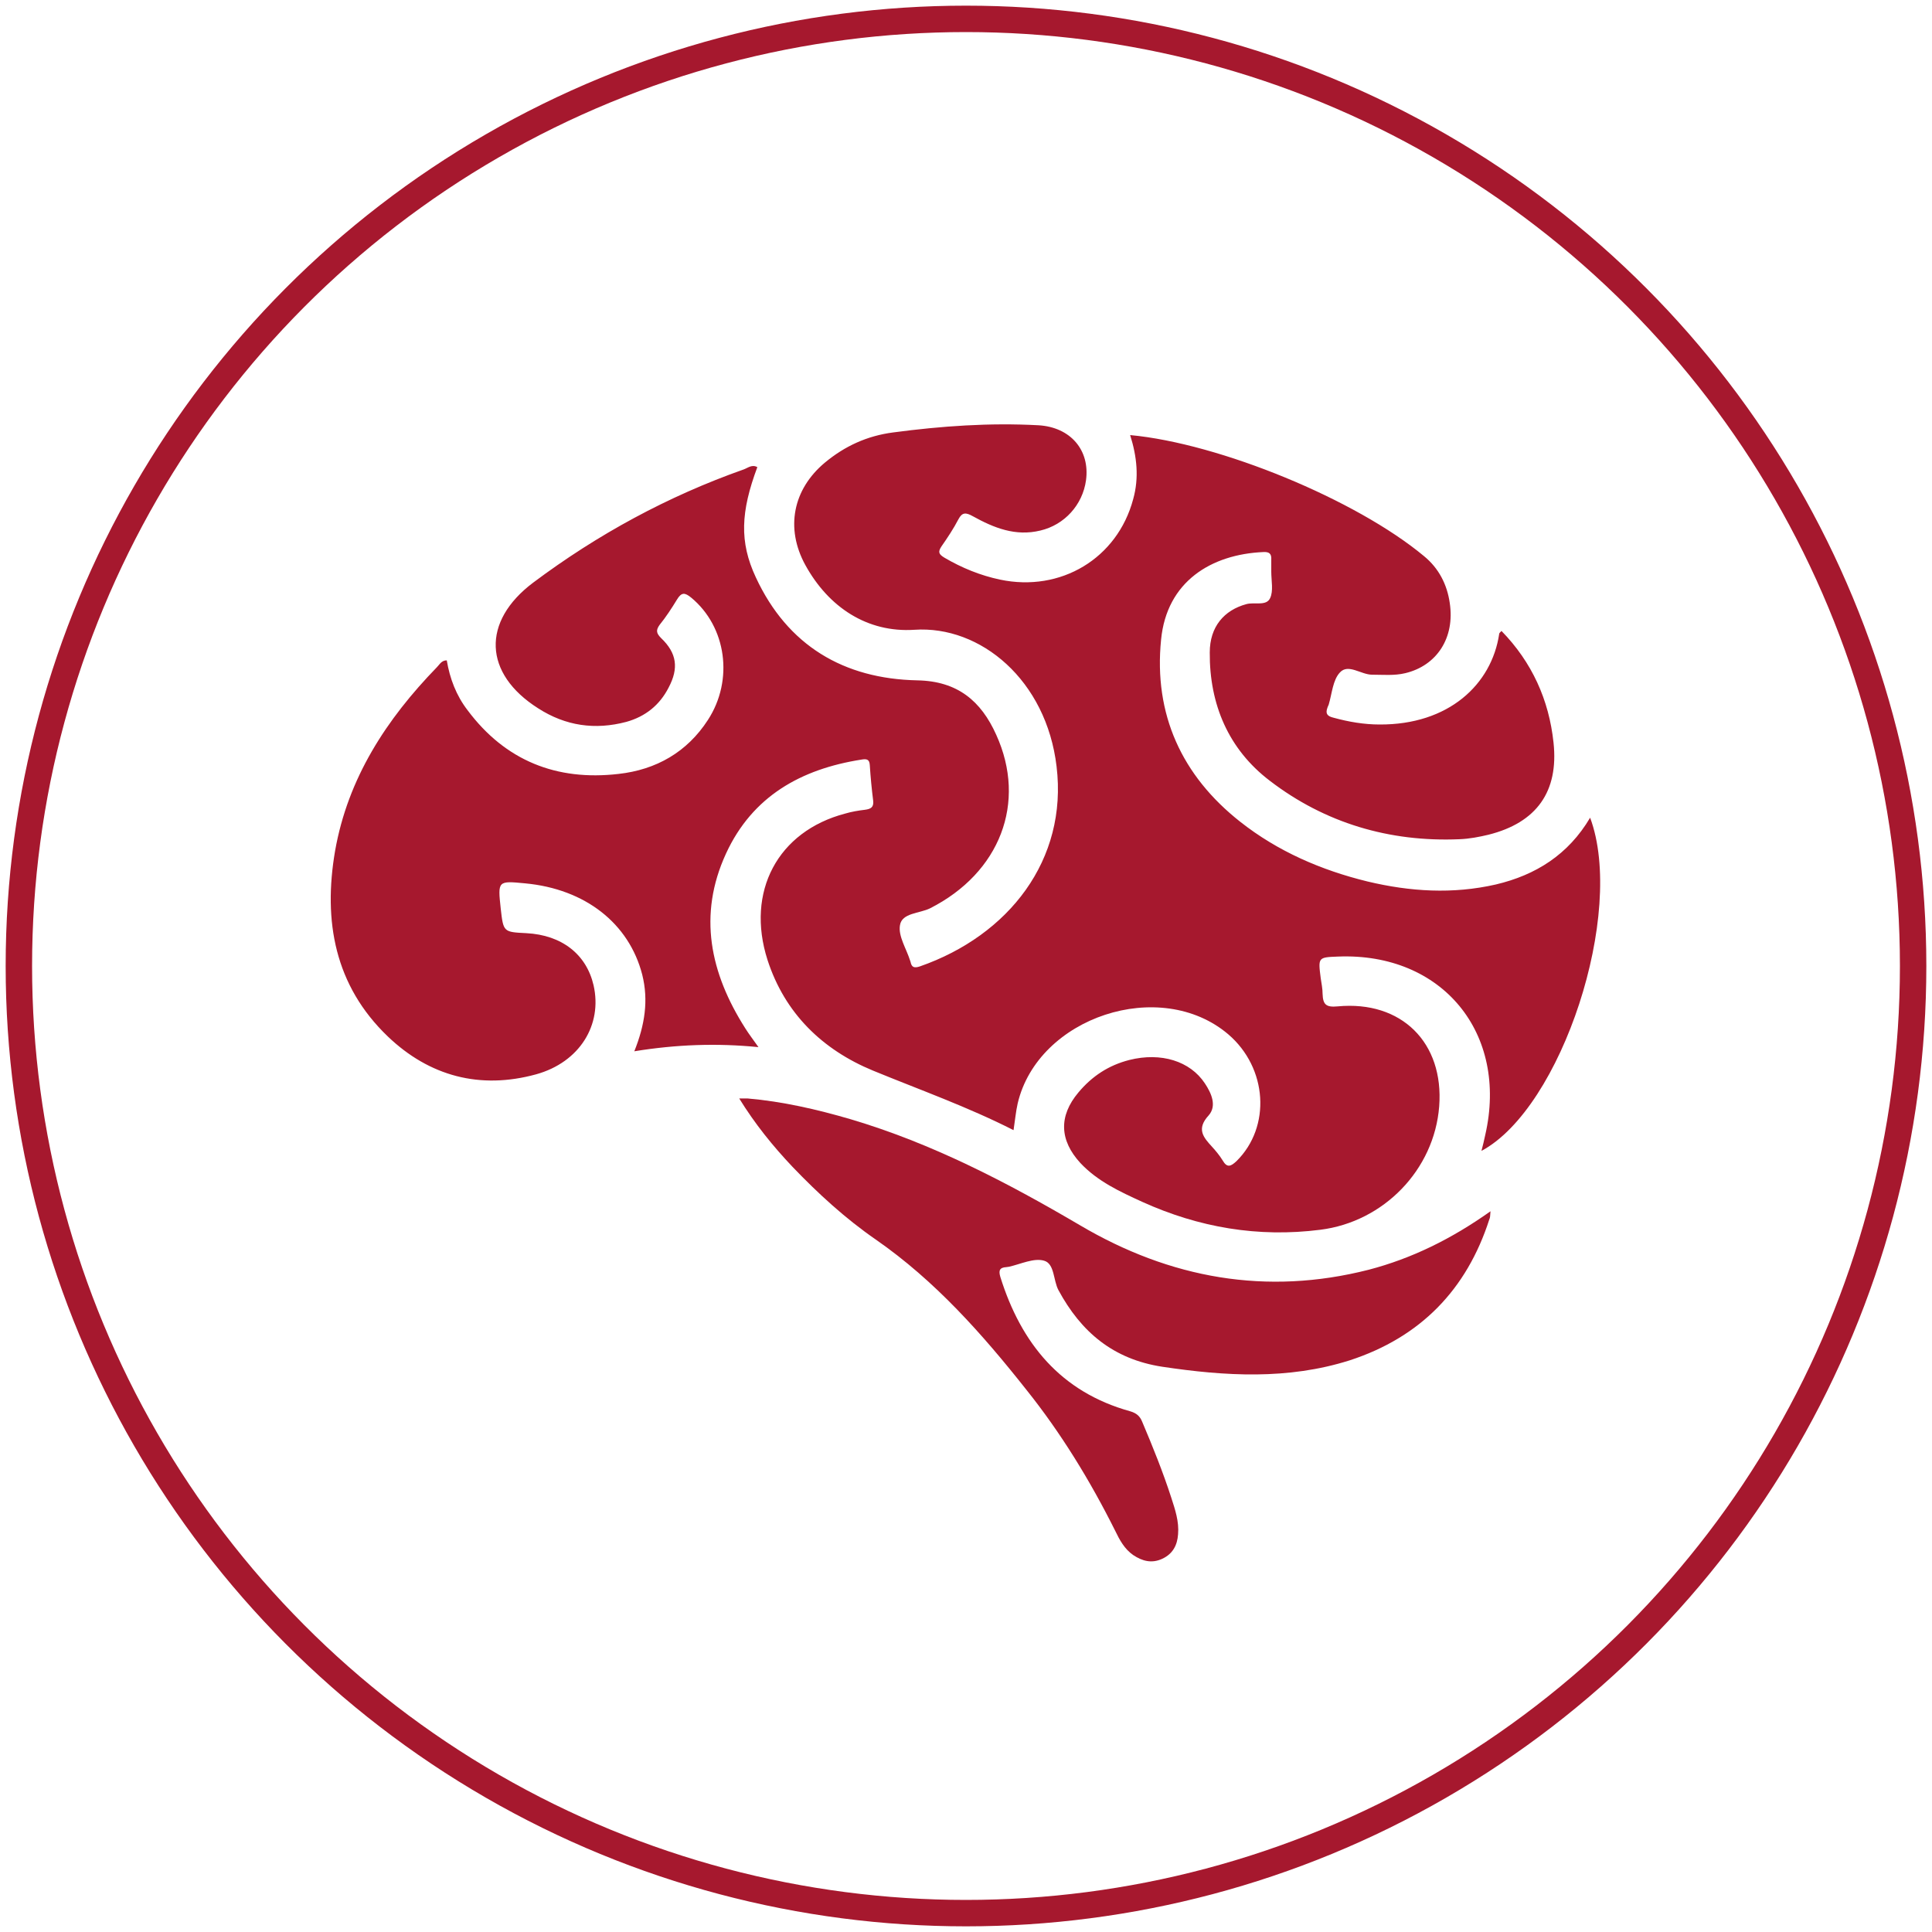
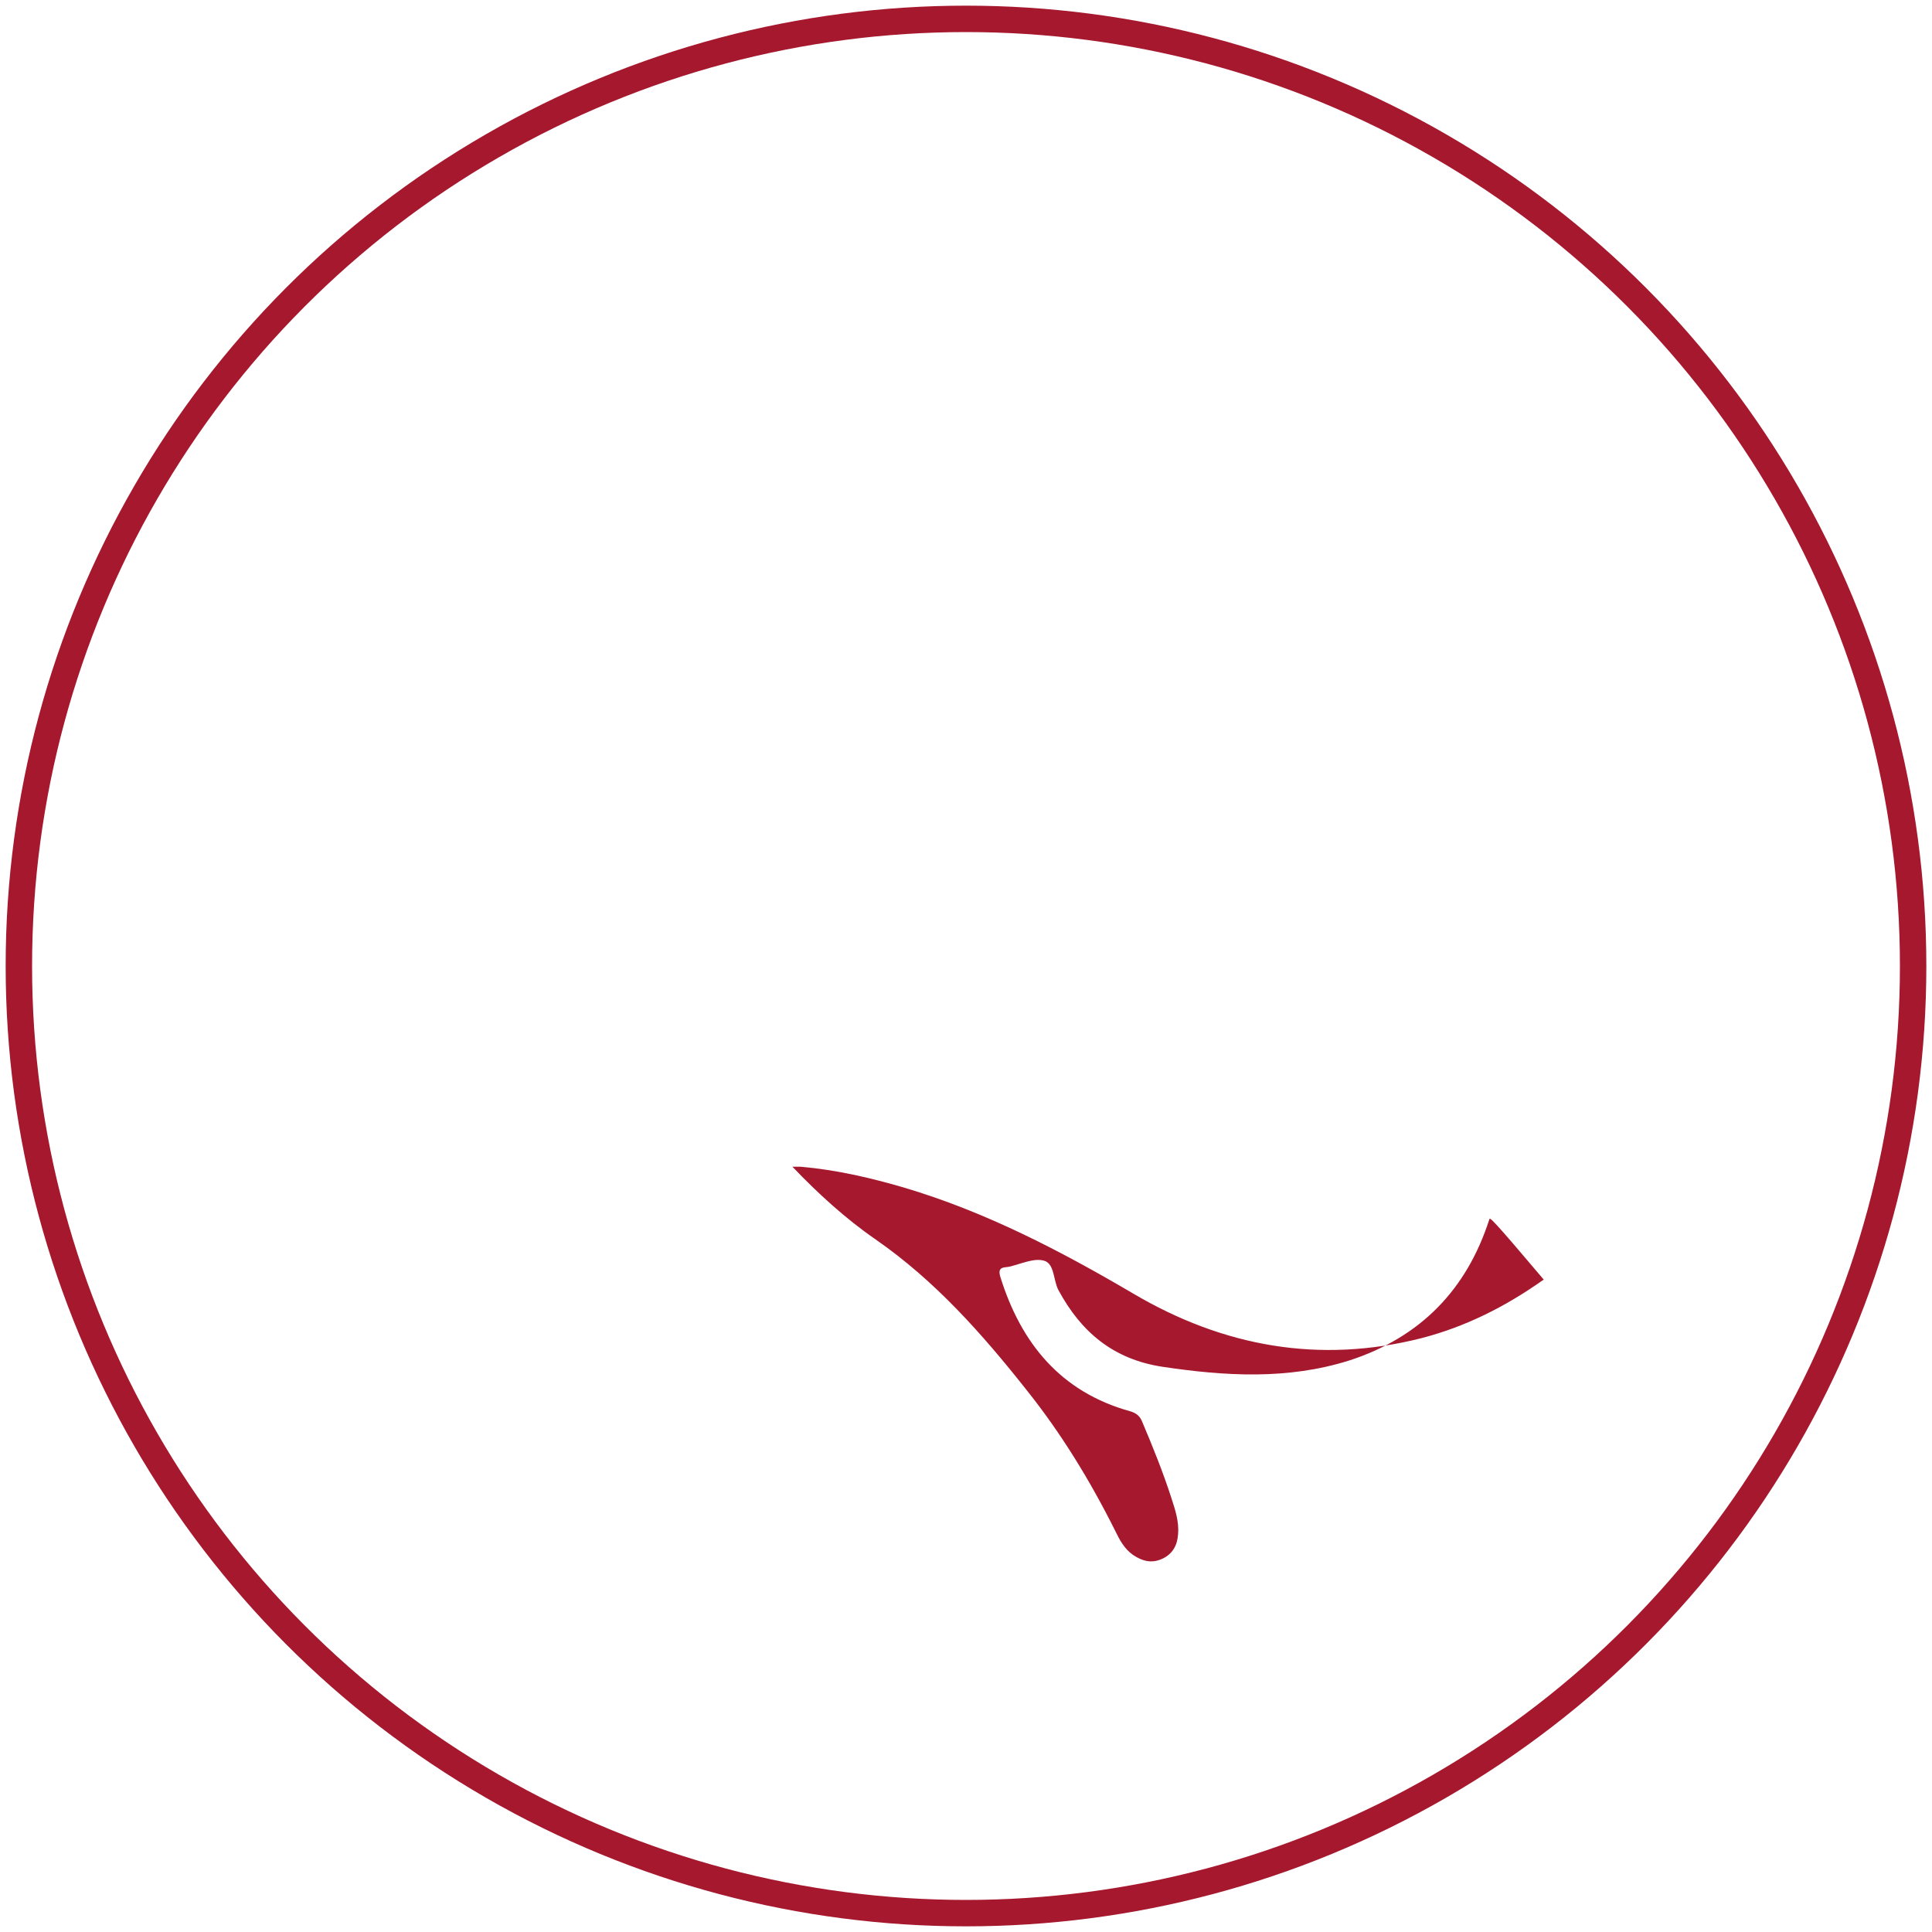
<svg xmlns="http://www.w3.org/2000/svg" version="1.1" id="Слой_1" x="0px" y="0px" viewBox="0 0 512 512" style="enable-background:new 0 0 512 512;" xml:space="preserve">
  <style type="text/css">
	.st0{fill:none;stroke:#A6182E;stroke-width:7;stroke-miterlimit:10;}
	.st1{fill:#A6182E;}
</style>
  <circle class="st0" cx="256" cy="256" r="251" />
  <g>
-     <path class="st1" d="M168.1,278.6c2.8-7,3.8-13.5,2.1-20.3c-3.5-13.6-15.1-22.7-31-24.2c-7.3-0.7-7.3-0.7-6.5,6.7   c0.7,6.2,0.7,6.2,6.8,6.5c9.4,0.5,15.9,5.6,17.8,13.8c2.4,10.5-3.7,20.4-15.2,23.6c-14.9,4.1-28.3,0.5-39.3-10   c-14.1-13.5-17.2-30.6-14-49.2c3.4-19.3,13.6-34.9,27-48.7c0.7-0.7,1.2-1.8,2.6-1.8c0.8,4.8,2.5,9.3,5.5,13.2   c10,13.4,23.6,18.8,40,16.9c10-1.1,18.2-5.8,23.7-14.3c6.9-10.6,4.9-24.7-4.4-32.4c-1.7-1.4-2.6-1.5-3.8,0.5   c-1.4,2.3-2.9,4.6-4.6,6.7c-1,1.4-0.9,2.2,0.4,3.5c4.2,4,4.7,8,2,13.1c-2.4,4.7-6.2,7.7-11.2,9.1c-8.3,2.2-16.1,1.1-23.4-3.6   c-14.5-9.2-15-23-1.3-33.3c17.1-12.8,35.7-22.9,55.8-30c1.1-0.4,2.2-1.4,3.6-0.6c-4.4,11.8-4.8,19.8-0.4,29.2   c8.4,18.1,23.3,26.9,42.8,27.3c10.7,0.2,16.9,5.5,20.9,14.4c8.2,18,1,36.6-17.5,46c-2.8,1.4-7.5,1.2-8,4.5   c-0.5,2.9,1.7,6.2,2.7,9.4c0,0.1,0.1,0.2,0.1,0.3c0.3,1.5,1,1.7,2.5,1.2c23.5-8.2,39.2-28.2,36.2-53c-2.7-22.8-20.1-37.4-37.7-36.2   c-12.4,0.8-22.7-5.9-28.9-17.2c-5.3-9.7-3.3-20,5.2-27.1c5.3-4.4,11.2-7.1,18.1-8c12.8-1.7,25.6-2.6,38.5-1.9   c8.5,0.5,13.7,6.6,12.6,14.6c-0.9,6.5-5.7,11.8-12.1,13.3c-6.6,1.6-12.3-0.7-17.9-3.8c-1.8-1-2.8-1.1-3.8,0.8   c-1.3,2.5-2.9,4.9-4.5,7.2c-1,1.5-0.7,2.1,0.8,3c4.6,2.7,9.5,4.7,14.7,5.8c16.1,3.4,31.1-5.6,35.3-21.3c1.6-5.7,1-11.3-0.8-17   c23.7,2.2,59.9,17.1,77.9,32.1c3.9,3.2,6.1,7.5,6.8,12.4c1.4,9.2-3.4,16.6-11.8,18.6c-2.9,0.7-5.9,0.4-8.8,0.4   c-2.9,0-6.3-3-8.5-0.6c-1.9,2-2.1,5.6-3,8.6c-0.1,0.2-0.2,0.4-0.3,0.7c-0.6,1.6-0.1,2.3,1.6,2.7c4,1.1,8.1,1.8,12.2,1.8   c18.3,0.1,29.7-10.6,31.7-24c0-0.3,0.4-0.5,0.6-0.8c8.1,8.3,12.6,18.3,13.8,29.6c1.4,13-4.5,21.2-17.2,24.4   c-2.5,0.6-5.1,1.1-7.7,1.2c-18.6,0.8-35.7-4.3-50.3-15.5c-10.9-8.3-16-20.2-15.9-34c0-6.8,3.8-11.2,9.7-12.8   c2.2-0.6,5.3,0.6,6.3-1.6c0.9-1.9,0.3-4.6,0.3-7c0-1.1,0-2.1,0-3.2c0.1-1.5-0.5-2.1-2.1-2c-13.8,0.6-25.6,7.8-27.1,23.2   c-2,19.8,5.5,36.1,21,48.3c9.9,7.8,21.4,12.8,33.7,15.8c11.3,2.7,22.6,3.4,34,0.8c10.6-2.5,19.2-7.9,25-17.7   c9.4,25.2-7.5,76.9-28.8,88.3c0.4-1.5,0.7-2.8,1-4.2c6.2-27-11.4-48.4-39-47.3c-5.3,0.2-5.3,0.2-4.6,5.7c0.2,1.4,0.5,2.8,0.5,4.2   c0.1,2.8,0.9,3.6,4,3.3c16.9-1.6,28.2,9.6,26.9,26.5c-1.3,16.8-14.7,30.6-31.5,32.7c-16.5,2.1-32.2-0.6-47.2-7.4   c-5.9-2.7-11.8-5.4-16.4-10.3c-5.5-6-5.8-12.4-0.5-18.7c3.6-4.3,8-7.2,13.5-8.6c8.4-2.1,16.1,0.3,20,6.2c1.8,2.7,3.2,6,1,8.5   c-3.3,3.6-1.4,5.8,0.9,8.3c1,1.1,2,2.3,2.8,3.6c1.2,2.1,2.2,1.6,3.7,0.2c9.2-9.1,8.2-24.7-2.2-33.6c-18-15.3-50.4-4.6-55.8,18.3   c-0.5,2.2-0.7,4.5-1.1,7.1c-12.2-6.2-24.9-10.7-37.3-15.8c-13.3-5.5-23.3-15.1-27.9-29.3c-5.8-18.1,2.7-34.1,20.6-38.8   c1.7-0.5,3.5-0.8,5.2-1c1.5-0.2,2.4-0.6,2.2-2.4c-0.4-3.2-0.7-6.3-0.9-9.5c-0.1-1.6-1-1.6-2.2-1.4c-16,2.5-28.9,9.7-35.9,24.9   c-7.5,16.3-4.2,31.7,5.1,46.3c1,1.6,2.1,3,3.5,5C189.9,276.4,179.2,276.8,168.1,278.6z" />
-     <path class="st1" d="M394.7,323.1c-6,18.7-18.3,31.3-37,37.4c-16.4,5.2-33,4.2-49.7,1.7c-13-2-21.5-9.2-27.5-20.3   c-1.4-2.6-1-7-3.8-7.8c-2.7-0.8-6.2,0.9-9.3,1.6c-0.2,0-0.5,0.1-0.7,0.1c-1.8,0.1-2.1,0.9-1.6,2.6c5.5,17.6,16,30.5,34.4,35.6   c1.7,0.5,2.6,1.3,3.2,2.8c2.8,6.6,5.5,13.3,7.7,20.1c1,3.1,2.1,6.3,1.8,9.7c-0.2,2.9-1.4,5.2-4.2,6.5c-2.8,1.3-5.3,0.6-7.7-1   c-2.3-1.6-3.6-4-4.8-6.5c-6.6-13.2-14.3-25.8-23.5-37.3c-11.7-14.8-24.2-28.9-39.9-39.8c-8.1-5.6-15.3-12.2-22.1-19.3   c-5.2-5.5-9.9-11.3-14.1-18.1c1.1,0,1.6,0,2.2,0c9.3,0.8,18.4,2.9,27.3,5.5c21.6,6.4,41.4,16.7,60.8,28.1   c23.9,14.1,49.4,18.7,76.5,11.8c11.5-3,22-8.2,32.3-15.5C394.9,322.3,394.9,322.7,394.7,323.1z" />
+     <path class="st1" d="M394.7,323.1c-6,18.7-18.3,31.3-37,37.4c-16.4,5.2-33,4.2-49.7,1.7c-13-2-21.5-9.2-27.5-20.3   c-1.4-2.6-1-7-3.8-7.8c-2.7-0.8-6.2,0.9-9.3,1.6c-0.2,0-0.5,0.1-0.7,0.1c-1.8,0.1-2.1,0.9-1.6,2.6c5.5,17.6,16,30.5,34.4,35.6   c1.7,0.5,2.6,1.3,3.2,2.8c2.8,6.6,5.5,13.3,7.7,20.1c1,3.1,2.1,6.3,1.8,9.7c-0.2,2.9-1.4,5.2-4.2,6.5c-2.8,1.3-5.3,0.6-7.7-1   c-2.3-1.6-3.6-4-4.8-6.5c-6.6-13.2-14.3-25.8-23.5-37.3c-11.7-14.8-24.2-28.9-39.9-39.8c-8.1-5.6-15.3-12.2-22.1-19.3   c1.1,0,1.6,0,2.2,0c9.3,0.8,18.4,2.9,27.3,5.5c21.6,6.4,41.4,16.7,60.8,28.1   c23.9,14.1,49.4,18.7,76.5,11.8c11.5-3,22-8.2,32.3-15.5C394.9,322.3,394.9,322.7,394.7,323.1z" />
  </g>
</svg>